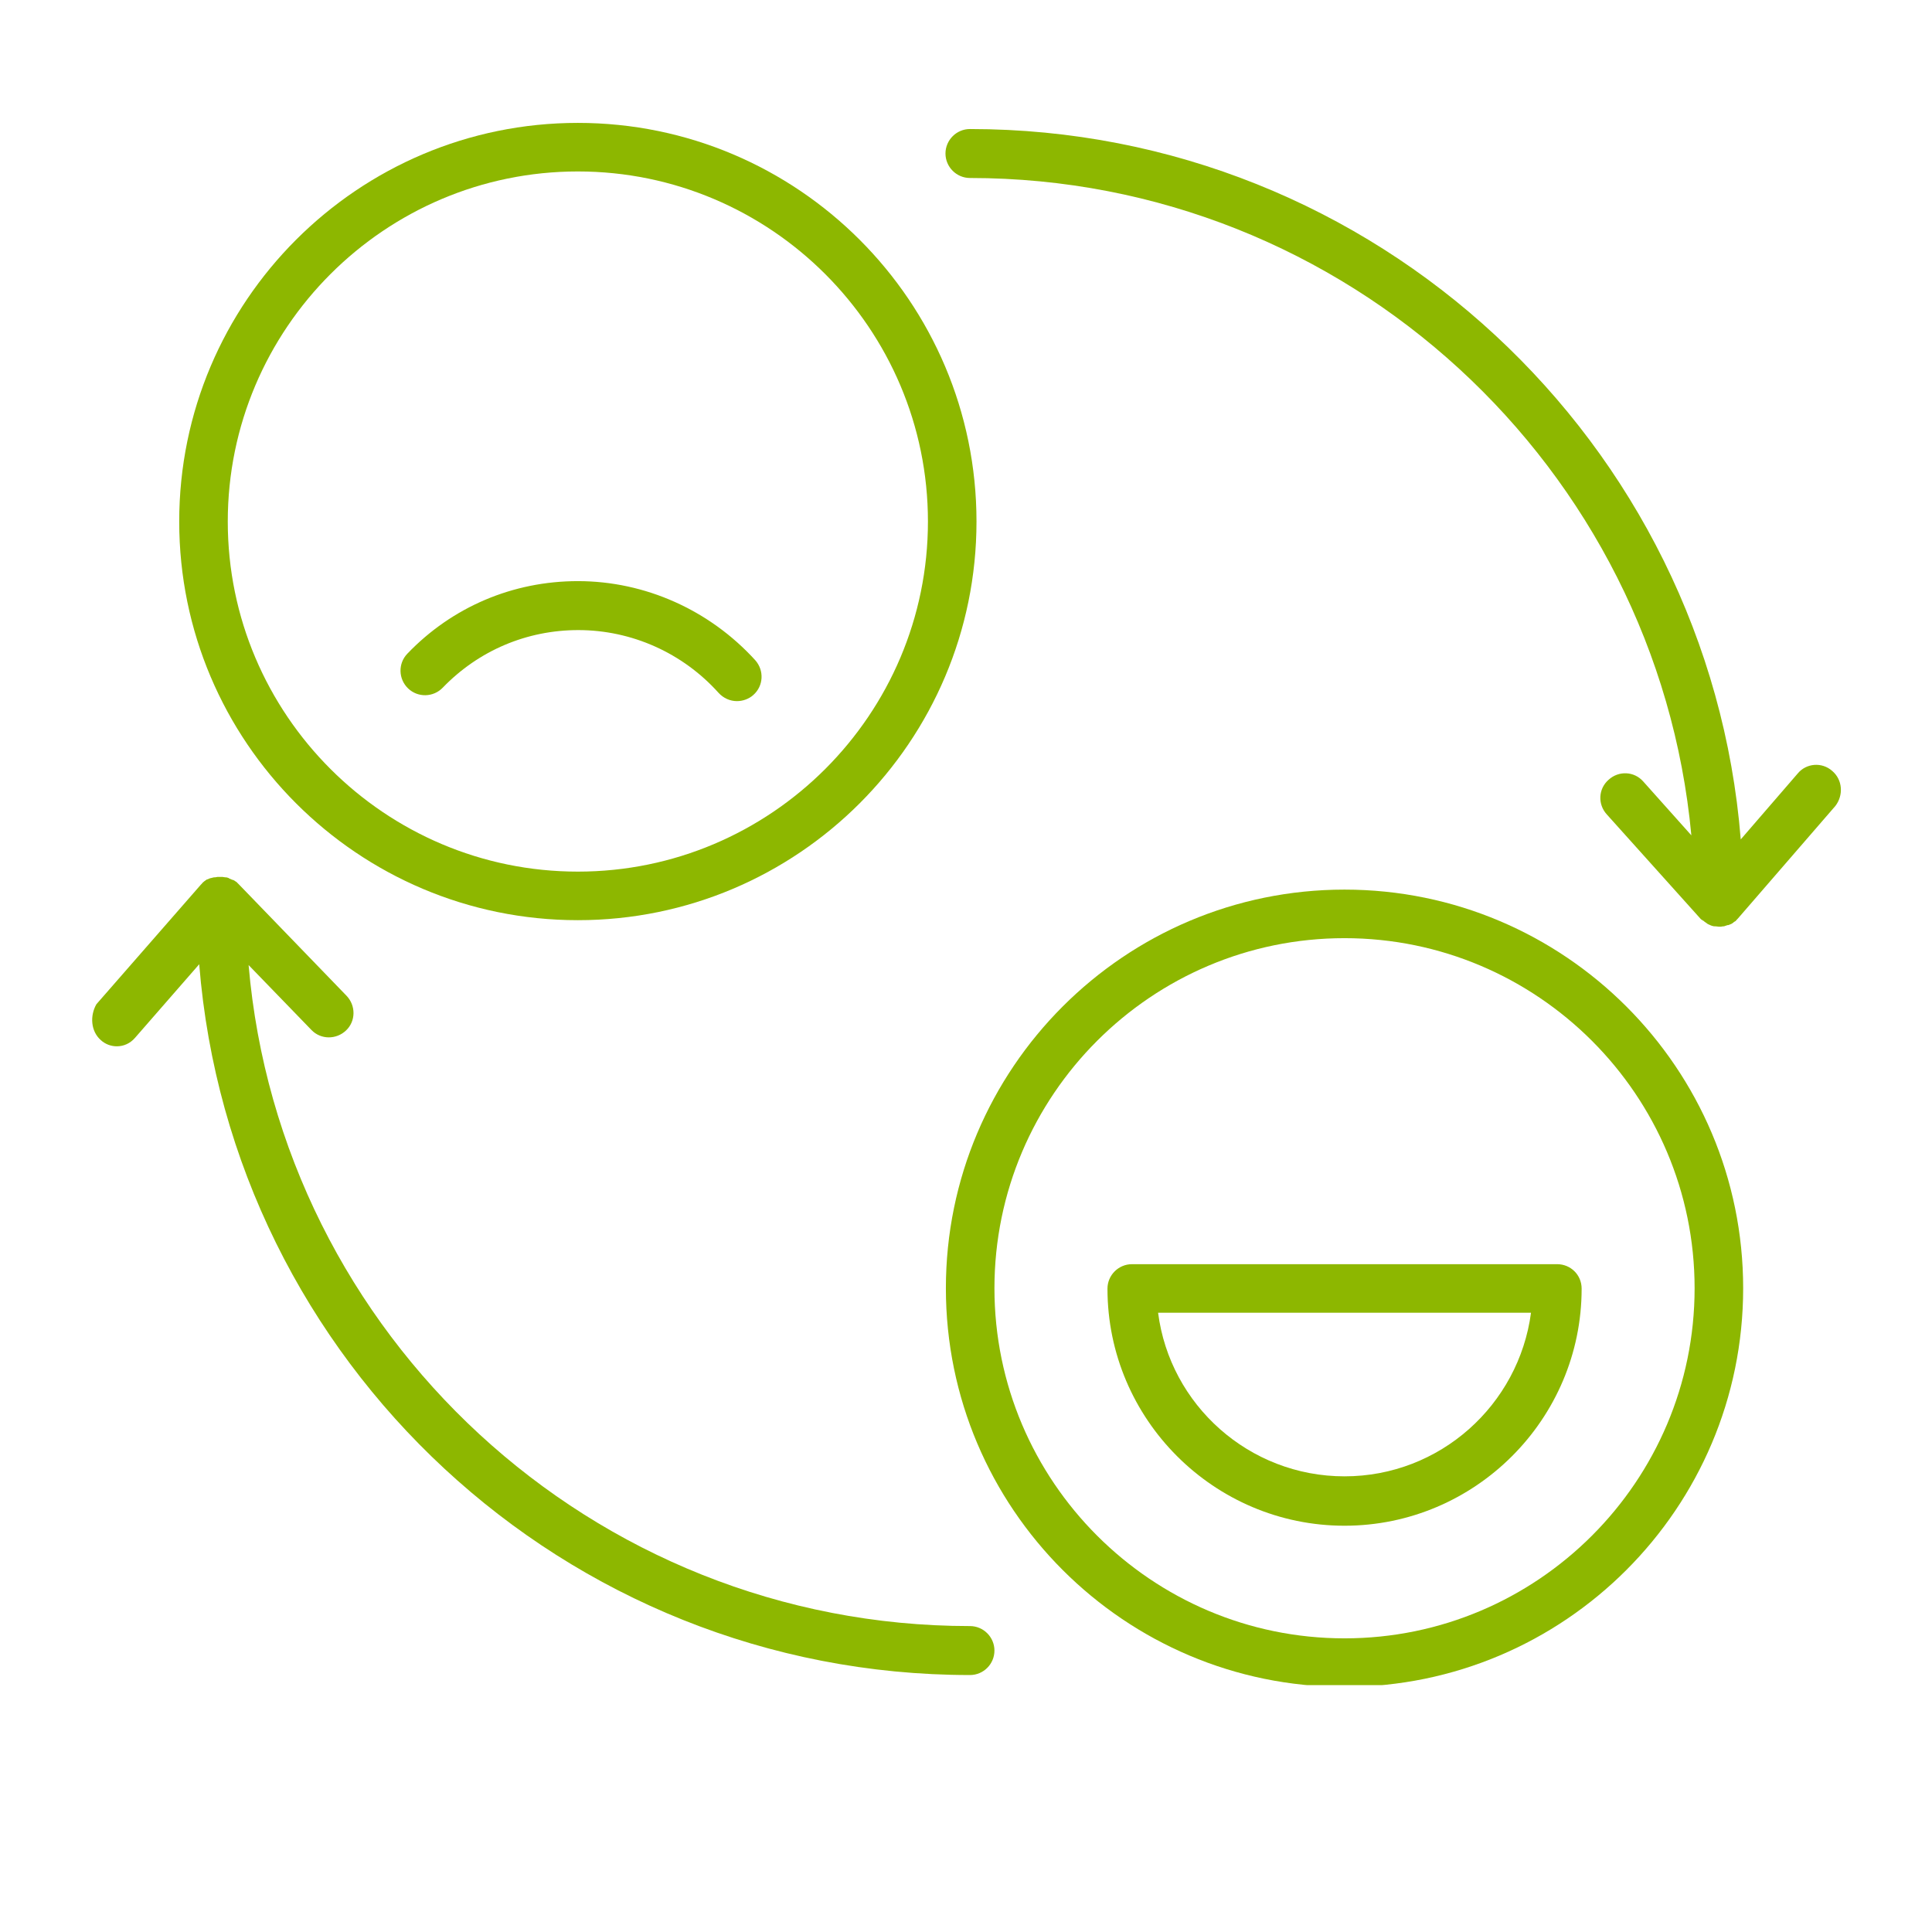
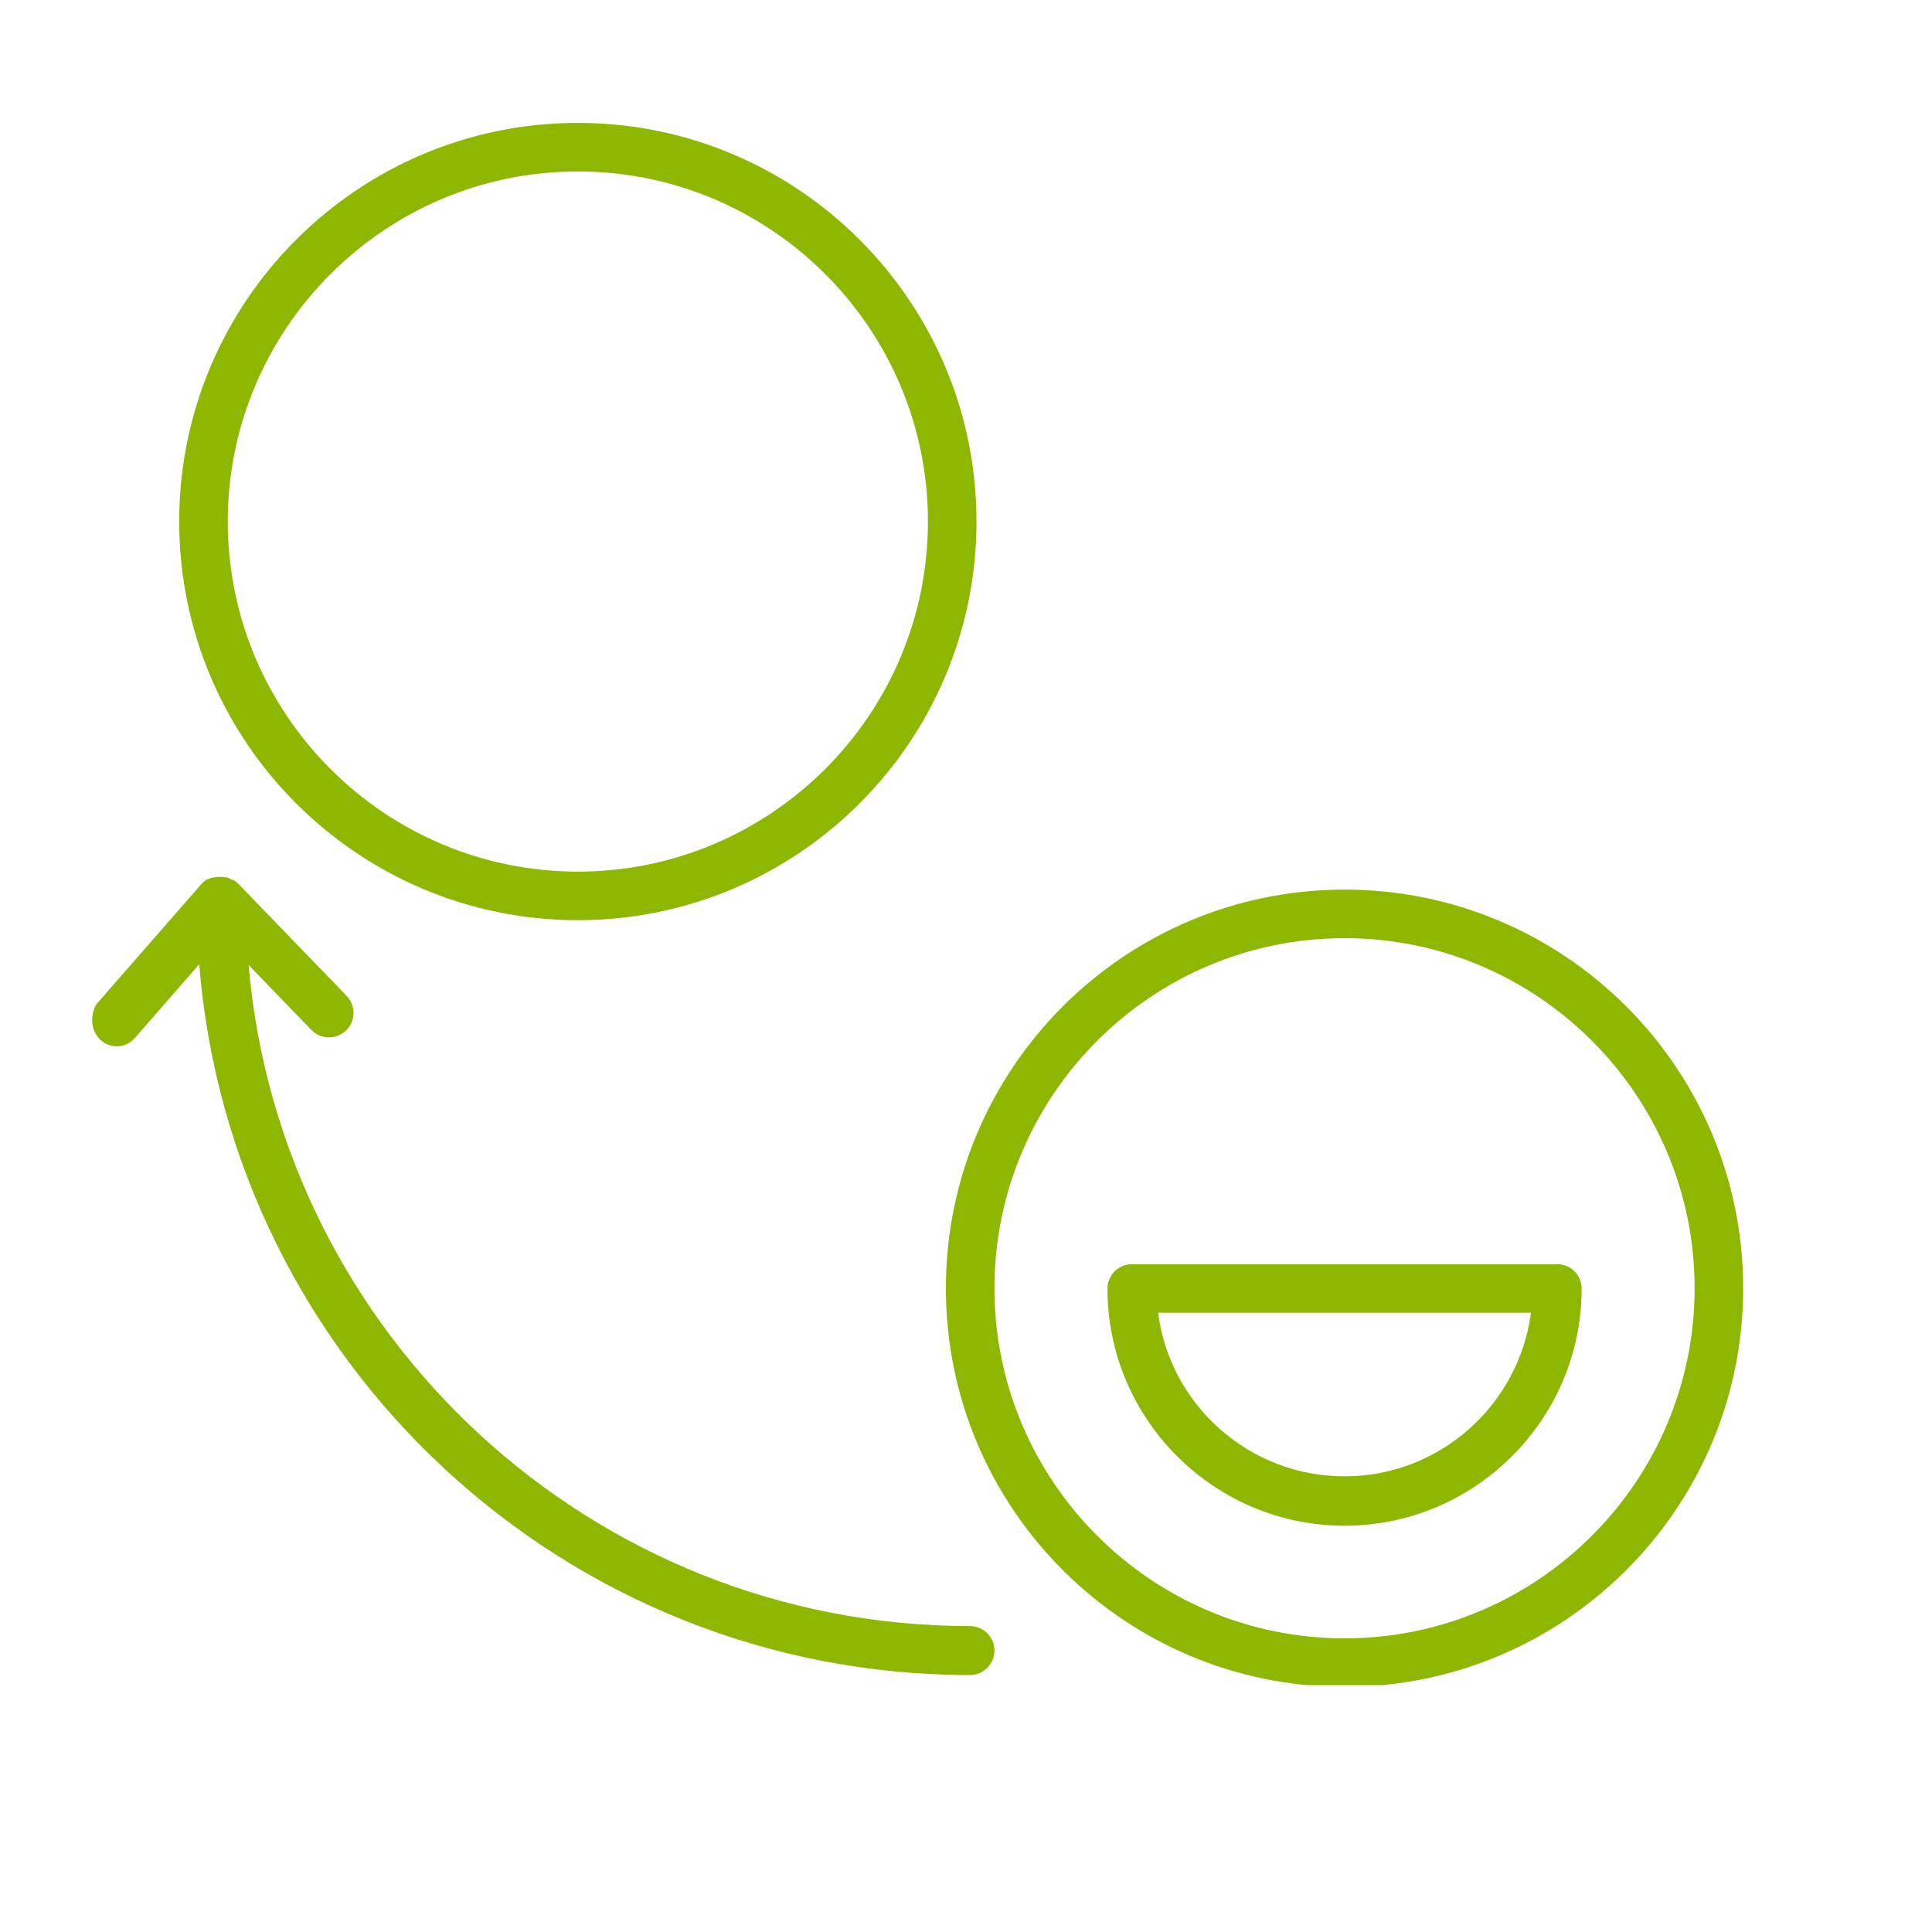
<svg xmlns="http://www.w3.org/2000/svg" width="160" zoomAndPan="magnify" viewBox="0 0 120 127.92" height="160" preserveAspectRatio="xMidYMid meet" version="1.0">
  <defs>
    <clipPath id="ed6b991b15">
      <path d="M 58 58 L 112 58 L 112 111.574 L 58 111.574 Z M 58 58 " clip-rule="nonzero" />
    </clipPath>
    <clipPath id="edcc7000b6">
      <path d="M 7 8.137 L 61 8.137 L 61 61 L 7 61 Z M 7 8.137 " clip-rule="nonzero" />
    </clipPath>
    <clipPath id="b75910baf3">
      <path d="M 58 8.137 L 118 8.137 L 118 62 L 58 62 Z M 58 8.137 " clip-rule="nonzero" />
    </clipPath>
  </defs>
  <g clip-path="url(#ed6b991b15)">
    <path fill="#8db700" d="M 111.457 85.297 C 111.457 70.734 99.625 58.902 85.062 58.902 C 70.5 58.902 58.668 70.734 58.668 85.297 C 58.668 99.859 70.5 111.691 85.062 111.691 C 99.625 111.691 111.457 99.859 111.457 85.297 Z M 85.062 108.477 C 72.285 108.477 61.883 98.074 61.883 85.297 C 61.883 72.516 72.285 62.117 85.062 62.117 C 97.844 62.117 108.242 72.516 108.242 85.297 C 108.242 98.074 97.844 108.477 85.062 108.477 Z M 85.062 108.477 " fill-opacity="1" fill-rule="nonzero" />
  </g>
  <path fill="#8db700" d="M 99.141 83.703 L 70.988 83.703 C 70.098 83.703 69.367 84.43 69.367 85.324 C 69.367 93.969 76.418 101.02 85.062 101.02 C 93.707 101.02 100.762 93.969 100.762 85.324 C 100.762 84.406 100.031 83.703 99.141 83.703 Z M 85.062 97.75 C 78.742 97.75 73.5 93.023 72.719 86.918 L 97.41 86.918 C 96.598 93.023 91.387 97.75 85.062 97.75 Z M 85.062 97.75 " fill-opacity="1" fill-rule="nonzero" />
  <g clip-path="url(#edcc7000b6)">
    <path fill="#8db700" d="M 34.301 8.137 C 19.738 8.137 7.906 19.973 7.906 34.531 C 7.906 49.094 19.738 60.926 34.301 60.926 C 48.863 60.926 60.695 49.094 60.695 34.531 C 60.695 19.973 48.863 8.137 34.301 8.137 Z M 34.301 57.711 C 21.523 57.711 11.121 47.312 11.121 34.531 C 11.121 21.754 21.523 11.352 34.301 11.352 C 47.078 11.352 57.48 21.754 57.48 34.531 C 57.48 47.312 47.078 57.711 34.301 57.711 Z M 34.301 57.711 " fill-opacity="1" fill-rule="nonzero" />
  </g>
-   <path fill="#8db700" d="M 34.301 38.477 C 30.004 38.477 25.98 40.18 23.008 43.285 C 22.387 43.934 22.414 44.961 23.062 45.582 C 23.711 46.203 24.738 46.176 25.359 45.527 C 27.734 43.07 30.922 41.719 34.328 41.719 C 37.867 41.719 41.242 43.23 43.621 45.879 C 43.945 46.23 44.379 46.422 44.836 46.422 C 45.215 46.422 45.621 46.285 45.918 46.016 C 46.594 45.422 46.648 44.395 46.051 43.719 C 43.027 40.395 38.758 38.477 34.301 38.477 Z M 34.301 38.477 " fill-opacity="1" fill-rule="nonzero" />
  <g clip-path="url(#b75910baf3)">
-     <path fill="#8db700" d="M 117.348 51.039 C 116.672 50.445 115.645 50.527 115.078 51.203 L 111.297 55.578 C 109.188 29.293 87.09 8.543 60.262 8.543 C 59.371 8.543 58.641 9.273 58.641 10.164 C 58.641 11.055 59.371 11.785 60.262 11.785 C 85.199 11.785 105.758 30.941 108.027 55.309 L 104.84 51.742 C 104.246 51.066 103.219 51.012 102.543 51.633 C 101.867 52.227 101.812 53.254 102.434 53.93 L 108.648 60.848 C 108.676 60.875 108.703 60.902 108.73 60.902 C 108.758 60.926 108.758 60.926 108.785 60.953 C 108.785 60.953 108.785 60.953 108.812 60.953 C 108.863 61.008 108.945 61.062 109.027 61.117 C 109.027 61.117 109.055 61.117 109.055 61.145 C 109.137 61.199 109.215 61.227 109.27 61.25 C 109.297 61.25 109.297 61.277 109.324 61.277 C 109.406 61.305 109.484 61.332 109.566 61.332 C 109.594 61.332 109.594 61.332 109.621 61.332 C 109.703 61.332 109.785 61.359 109.863 61.359 C 109.945 61.359 110.027 61.359 110.133 61.332 C 110.16 61.332 110.16 61.332 110.188 61.332 C 110.27 61.305 110.352 61.277 110.434 61.25 C 110.434 61.25 110.457 61.25 110.457 61.25 C 110.457 61.25 110.484 61.25 110.484 61.25 C 110.539 61.227 110.621 61.199 110.676 61.172 C 110.73 61.145 110.809 61.09 110.863 61.035 C 110.891 61.035 110.891 61.008 110.918 61.008 C 110.973 60.98 111 60.926 111.027 60.902 C 111.055 60.875 111.055 60.875 111.078 60.848 C 111.078 60.848 111.105 60.82 111.105 60.82 L 117.562 53.363 C 118.105 52.66 118.051 51.633 117.348 51.039 Z M 117.348 51.039 " fill-opacity="1" fill-rule="nonzero" />
-   </g>
+     </g>
  <path fill="#8db700" d="M 2.719 68.871 C 3.016 69.141 3.395 69.277 3.773 69.277 C 4.23 69.277 4.664 69.086 4.988 68.707 L 9.23 63.844 C 11.336 90.16 33.41 110.906 60.262 110.906 C 61.156 110.906 61.883 110.18 61.883 109.285 C 61.883 108.395 61.156 107.664 60.262 107.664 C 35.219 107.664 14.605 88.375 12.5 63.898 L 16.66 68.195 C 17.281 68.844 18.309 68.844 18.957 68.223 C 19.605 67.602 19.605 66.574 18.98 65.926 L 11.852 58.551 C 11.852 58.551 11.852 58.551 11.824 58.523 C 11.797 58.496 11.77 58.469 11.742 58.441 C 11.715 58.414 11.715 58.414 11.688 58.387 C 11.66 58.387 11.66 58.359 11.633 58.359 C 11.578 58.309 11.527 58.281 11.445 58.254 C 11.445 58.254 11.445 58.254 11.418 58.254 C 11.363 58.227 11.309 58.199 11.23 58.172 C 11.23 58.172 11.203 58.172 11.203 58.145 C 11.121 58.117 11.066 58.09 10.984 58.09 C 10.984 58.09 10.957 58.09 10.957 58.09 C 10.906 58.09 10.824 58.062 10.77 58.062 C 10.742 58.062 10.742 58.062 10.715 58.062 C 10.633 58.062 10.582 58.062 10.5 58.062 C 10.473 58.062 10.473 58.062 10.445 58.062 C 10.391 58.062 10.336 58.09 10.258 58.09 C 10.23 58.09 10.23 58.09 10.203 58.09 C 10.121 58.117 10.066 58.117 9.984 58.145 C 9.984 58.145 9.961 58.145 9.961 58.145 C 9.906 58.172 9.824 58.199 9.77 58.227 C 9.77 58.227 9.742 58.227 9.742 58.227 C 9.688 58.254 9.637 58.309 9.555 58.359 C 9.555 58.359 9.527 58.387 9.527 58.387 C 9.473 58.414 9.445 58.469 9.391 58.523 C 9.391 58.523 9.363 58.551 9.363 58.551 C 9.363 58.551 9.363 58.551 9.336 58.578 L 2.422 66.492 C 1.988 67.25 2.043 68.277 2.719 68.871 Z M 2.719 68.871 " fill-opacity="1" fill-rule="nonzero" />
</svg>